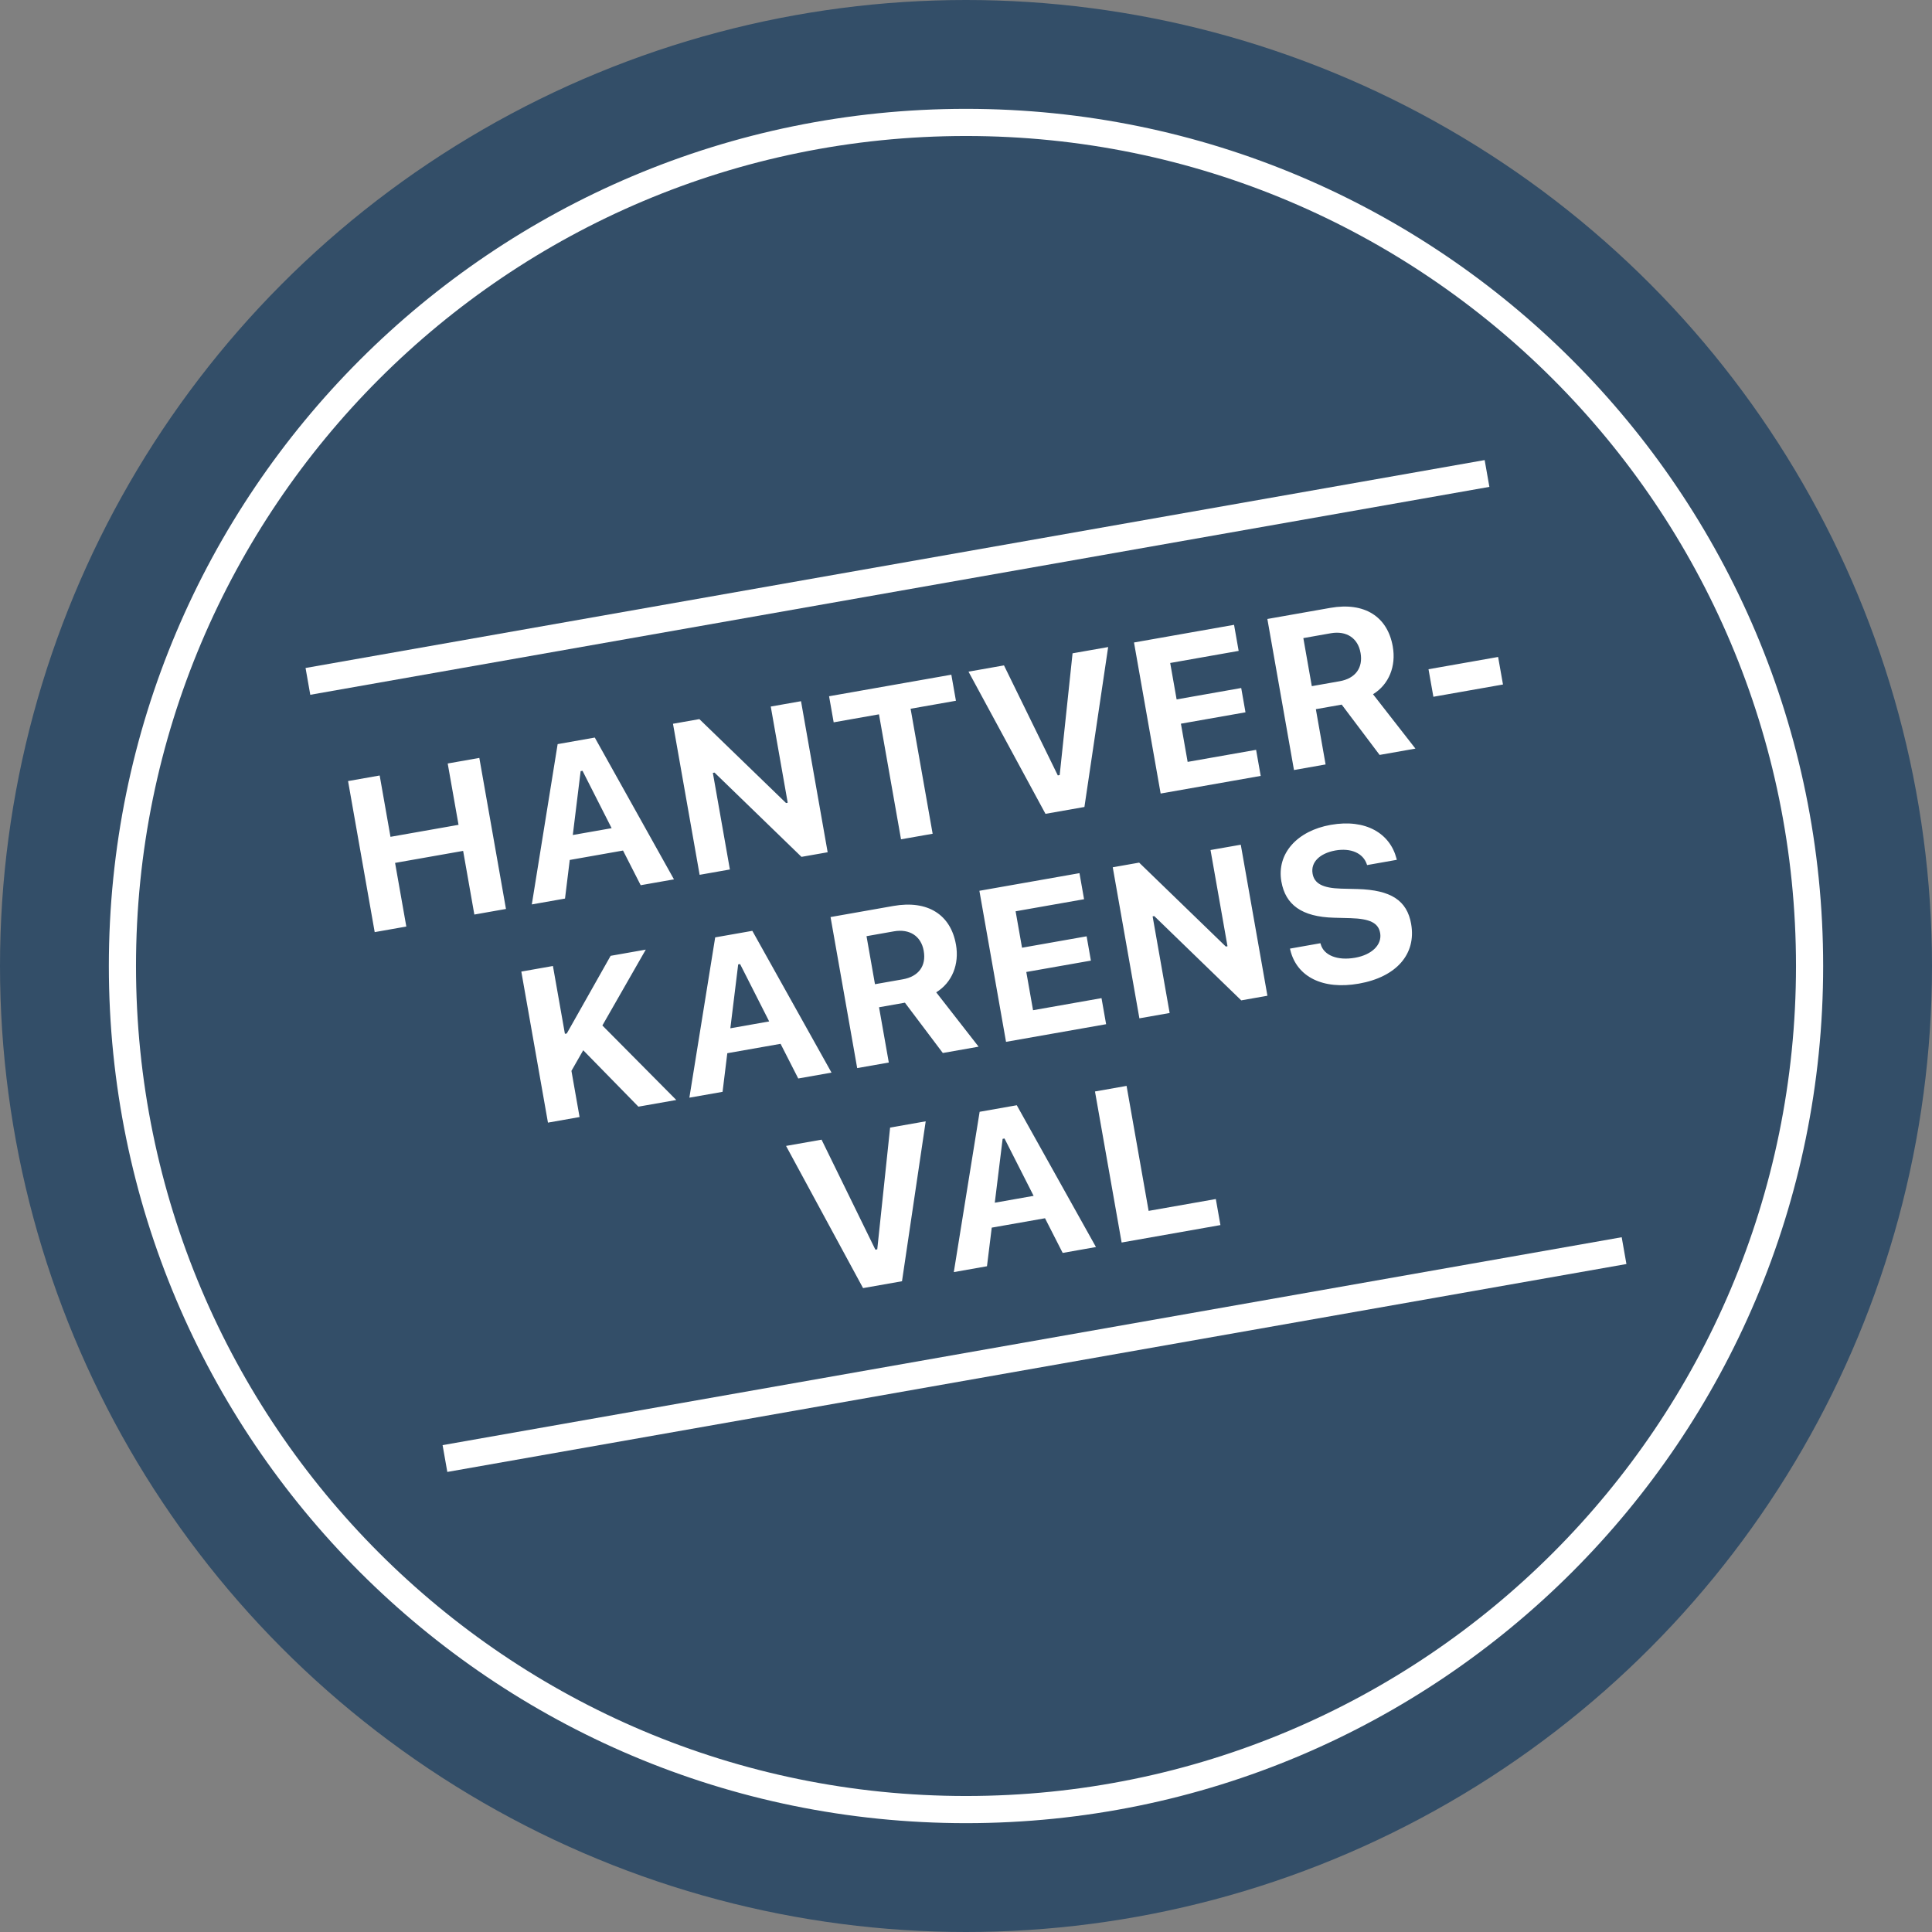
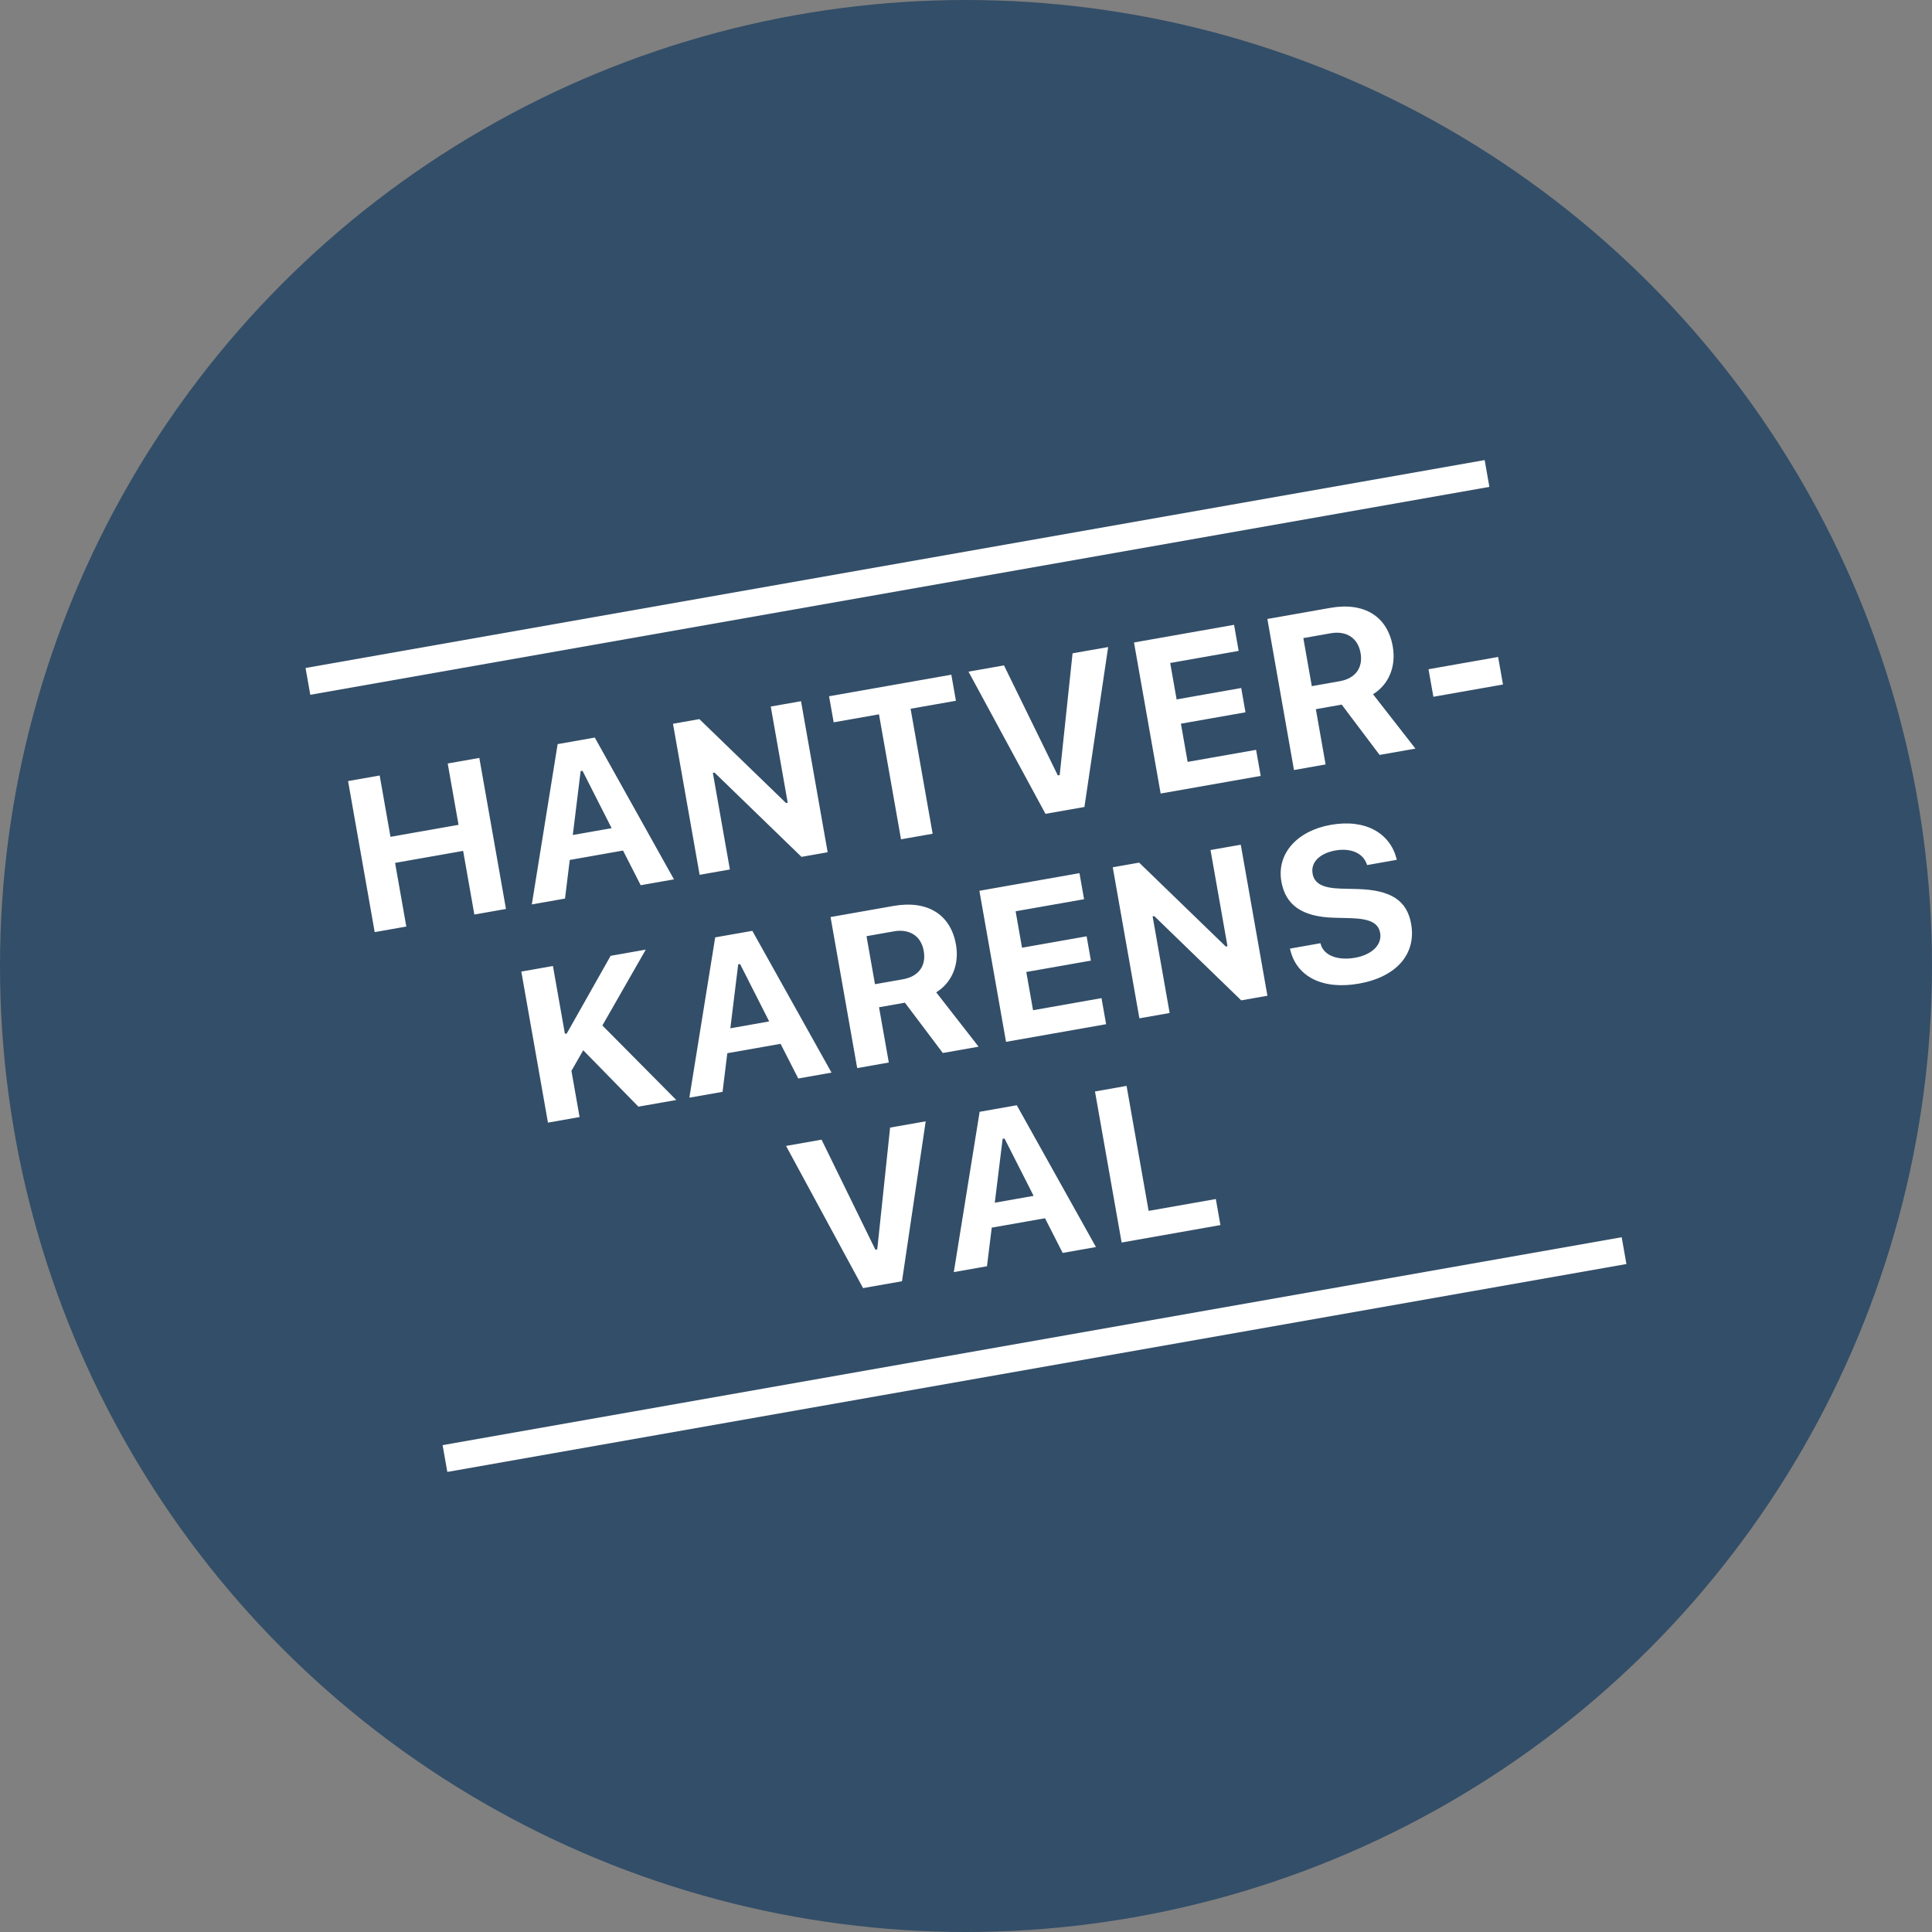
<svg xmlns="http://www.w3.org/2000/svg" width="71" height="71" viewBox="0 0 71 71" fill="none">
  <rect x="0" y="0" width="71" height="71" fill="#808080" stroke="none" />
  <circle cx="35.5" cy="35.5" r="35.5" fill="#334E68" />
-   <path d="M67 35.5C67 52.897 52.897 67 35.5 67C18.103 67 4 52.897 4 35.5C4 18.103 18.103 4 35.5 4C52.897 4 67 18.103 67 35.5ZM4.998 35.5C4.998 52.346 18.654 66.002 35.5 66.002C52.346 66.002 66.002 52.346 66.002 35.5C66.002 18.654 52.346 4.998 35.5 4.998C18.654 4.998 4.998 18.654 4.998 35.5Z" fill="white" />
  <rect x="11.229" y="24.548" width="44" height="1" transform="rotate(-10 11.229 24.548)" fill="white" />
  <path d="M13.77 34.255L12.791 28.704L13.953 28.499L14.35 30.753L16.851 30.312L16.453 28.058L17.615 27.853L18.594 33.404L17.432 33.609L17.02 31.27L14.519 31.711L14.932 34.05L13.77 34.255ZM19.544 33.237L20.493 27.346L21.858 27.105L24.768 32.316L23.545 32.531L22.896 31.257L20.938 31.603L20.764 33.022L19.544 33.237ZM21.338 28.339L21.05 30.686L22.477 30.435L21.407 28.327L21.338 28.339ZM25.711 32.149L24.732 26.598L25.701 26.427L28.887 29.511L28.948 29.5L28.325 25.965L29.437 25.769L30.416 31.32L29.454 31.489L26.258 28.392L26.197 28.403L26.823 31.953L25.711 32.149ZM33.112 30.844L32.302 26.251L30.637 26.545L30.468 25.587L34.961 24.795L35.13 25.753L33.464 26.046L34.274 30.64L33.112 30.844ZM38.421 29.908L35.592 24.683L36.896 24.453L38.874 28.496L38.943 28.483L39.416 24.009L40.724 23.779L39.852 29.656L38.421 29.908ZM42.653 29.162L41.674 23.611L45.351 22.962L45.52 23.92L43.004 24.364L43.24 25.703L45.614 25.284L45.771 26.177L43.398 26.595L43.645 27.999L46.161 27.556L46.33 28.514L42.653 29.162ZM47.553 28.298L46.575 22.747L48.887 22.339C50.148 22.117 50.99 22.662 51.183 23.755L51.184 23.763C51.31 24.474 51.048 25.151 50.458 25.513L52.016 27.511L50.7 27.743L49.307 25.894L48.357 26.062L48.715 28.093L47.553 28.298ZM48.208 25.216L49.231 25.035C49.812 24.933 50.096 24.541 50 23.995L49.998 23.988C49.904 23.453 49.485 23.17 48.904 23.272L47.897 23.45L48.208 25.216ZM52.676 25.606L52.497 24.594L55.055 24.143L55.234 25.155L52.676 25.606ZM20.137 41.256L19.158 35.705L20.32 35.5L20.76 37.992L20.829 37.98L22.44 35.126L23.732 34.898L22.137 37.686L24.853 40.424L23.461 40.669L21.433 38.596L21 39.354L21.299 41.051L20.137 41.256ZM25.334 40.339L26.283 34.448L27.648 34.208L30.558 39.418L29.335 39.634L28.686 38.36L26.728 38.705L26.554 40.124L25.334 40.339ZM27.128 35.441L26.84 37.789L28.267 37.537L27.198 35.429L27.128 35.441ZM31.501 39.252L30.522 33.701L32.834 33.293C34.096 33.071 34.938 33.616 35.13 34.709L35.132 34.717C35.257 35.428 34.996 36.105 34.405 36.467L35.963 38.465L34.648 38.697L33.255 36.848L32.304 37.016L32.663 39.047L31.501 39.252ZM32.155 36.169L33.178 35.989C33.759 35.887 34.043 35.495 33.947 34.949L33.946 34.941C33.852 34.407 33.433 34.124 32.852 34.226L31.844 34.404L32.155 36.169ZM36.971 38.287L35.992 32.736L39.67 32.088L39.839 33.046L37.323 33.489L37.559 34.828L39.933 34.409L40.09 35.302L37.716 35.72L37.964 37.125L40.48 36.681L40.649 37.639L36.971 38.287ZM41.872 37.423L40.893 31.872L41.863 31.701L45.048 34.785L45.11 34.774L44.486 31.238L45.598 31.043L46.577 36.593L45.615 36.763L42.419 33.666L42.358 33.676L42.984 37.227L41.872 37.423ZM49.937 36.148C48.61 36.382 47.66 35.895 47.42 34.922L47.406 34.861L48.525 34.663L48.536 34.701C48.651 35.109 49.151 35.311 49.801 35.196C50.42 35.087 50.795 34.715 50.72 34.288L50.719 34.285C50.655 33.919 50.346 33.763 49.632 33.742L49.026 33.726C47.831 33.695 47.24 33.244 47.091 32.401L47.09 32.398C46.909 31.367 47.673 30.53 48.904 30.313C50.201 30.084 51.083 30.635 51.32 31.549L51.332 31.598L50.24 31.791L50.224 31.746C50.089 31.361 49.655 31.152 49.071 31.255C48.498 31.36 48.163 31.689 48.237 32.104L48.237 32.108C48.301 32.47 48.608 32.638 49.286 32.657L49.896 32.672C51.112 32.708 51.706 33.087 51.859 33.953L51.859 33.956C52.053 35.057 51.322 35.904 49.937 36.148ZM31.717 47.337L28.887 42.112L30.192 41.882L32.17 45.925L32.239 45.912L32.711 41.438L34.019 41.208L33.148 47.085L31.717 47.337ZM35.052 46.749L36.001 40.858L37.366 40.617L40.276 45.828L39.053 46.044L38.404 44.77L36.446 45.115L36.271 46.534L35.052 46.749ZM36.846 41.852L36.558 44.199L37.985 43.947L36.915 41.839L36.846 41.852ZM41.219 45.662L40.24 40.111L41.401 39.906L42.211 44.499L44.681 44.064L44.85 45.021L41.219 45.662Z" fill="white" />
  <rect x="16.265" y="53.108" width="44" height="1" transform="rotate(-10 16.265 53.108)" fill="white" />
</svg>